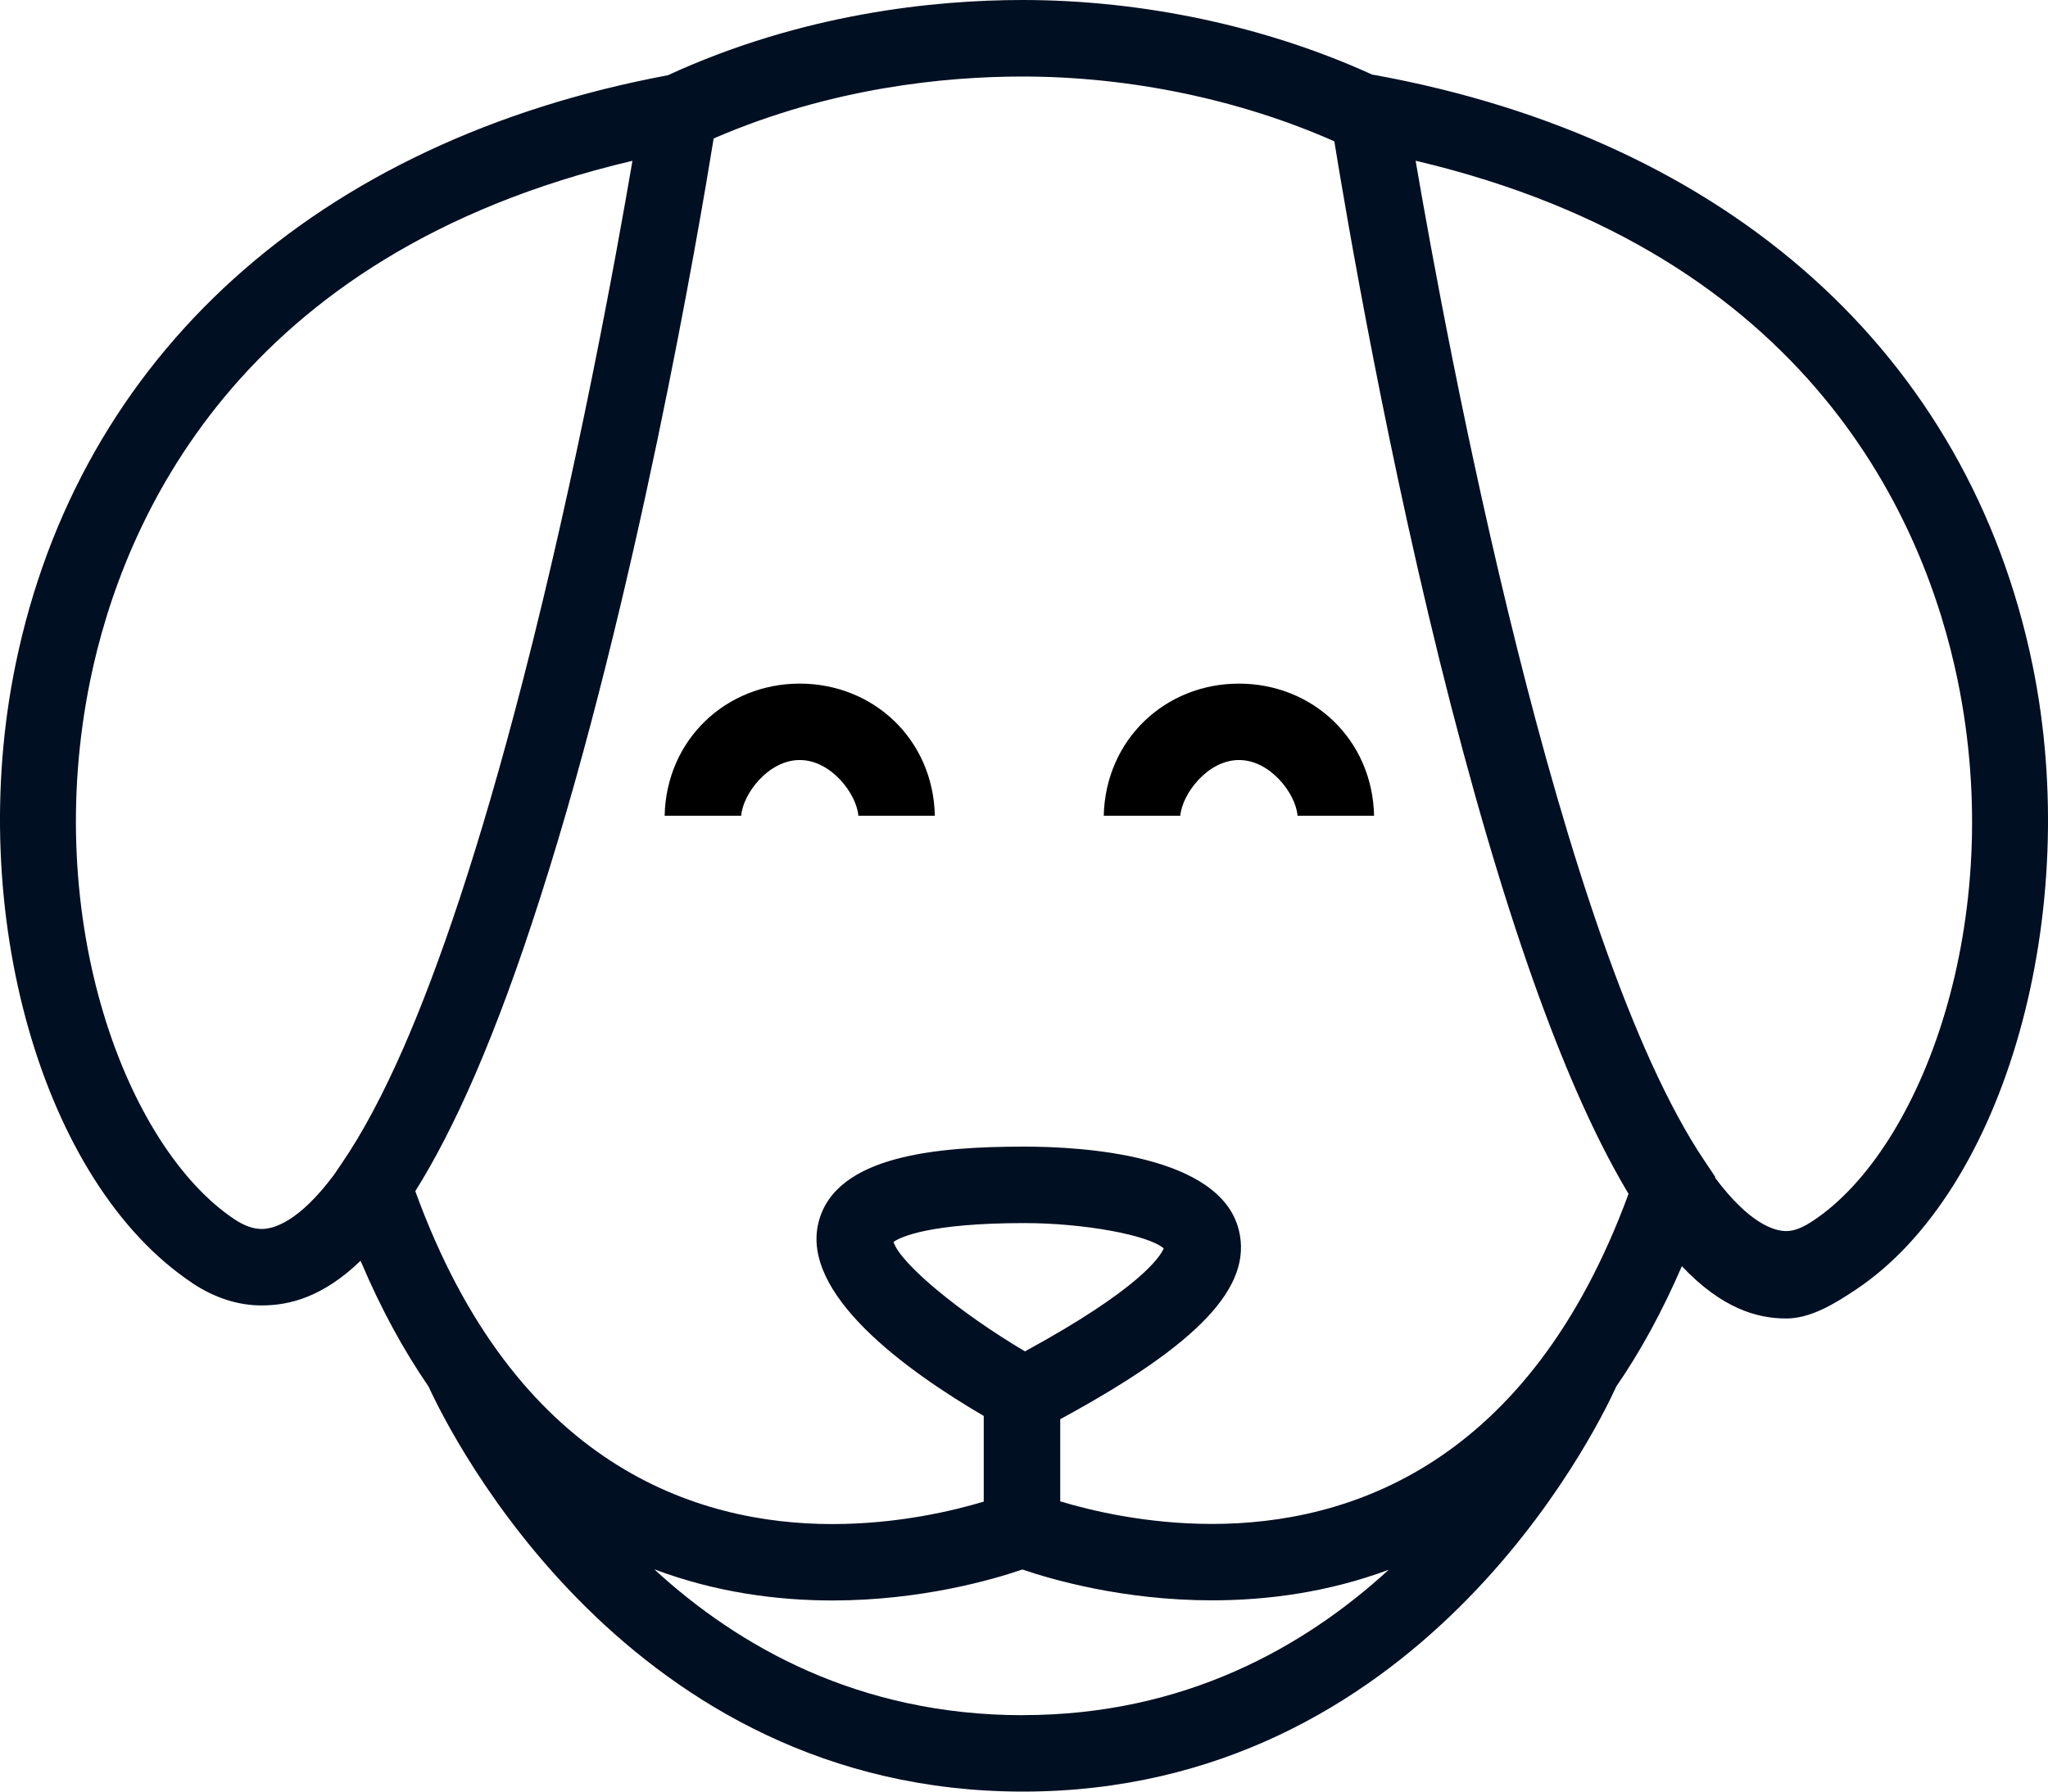
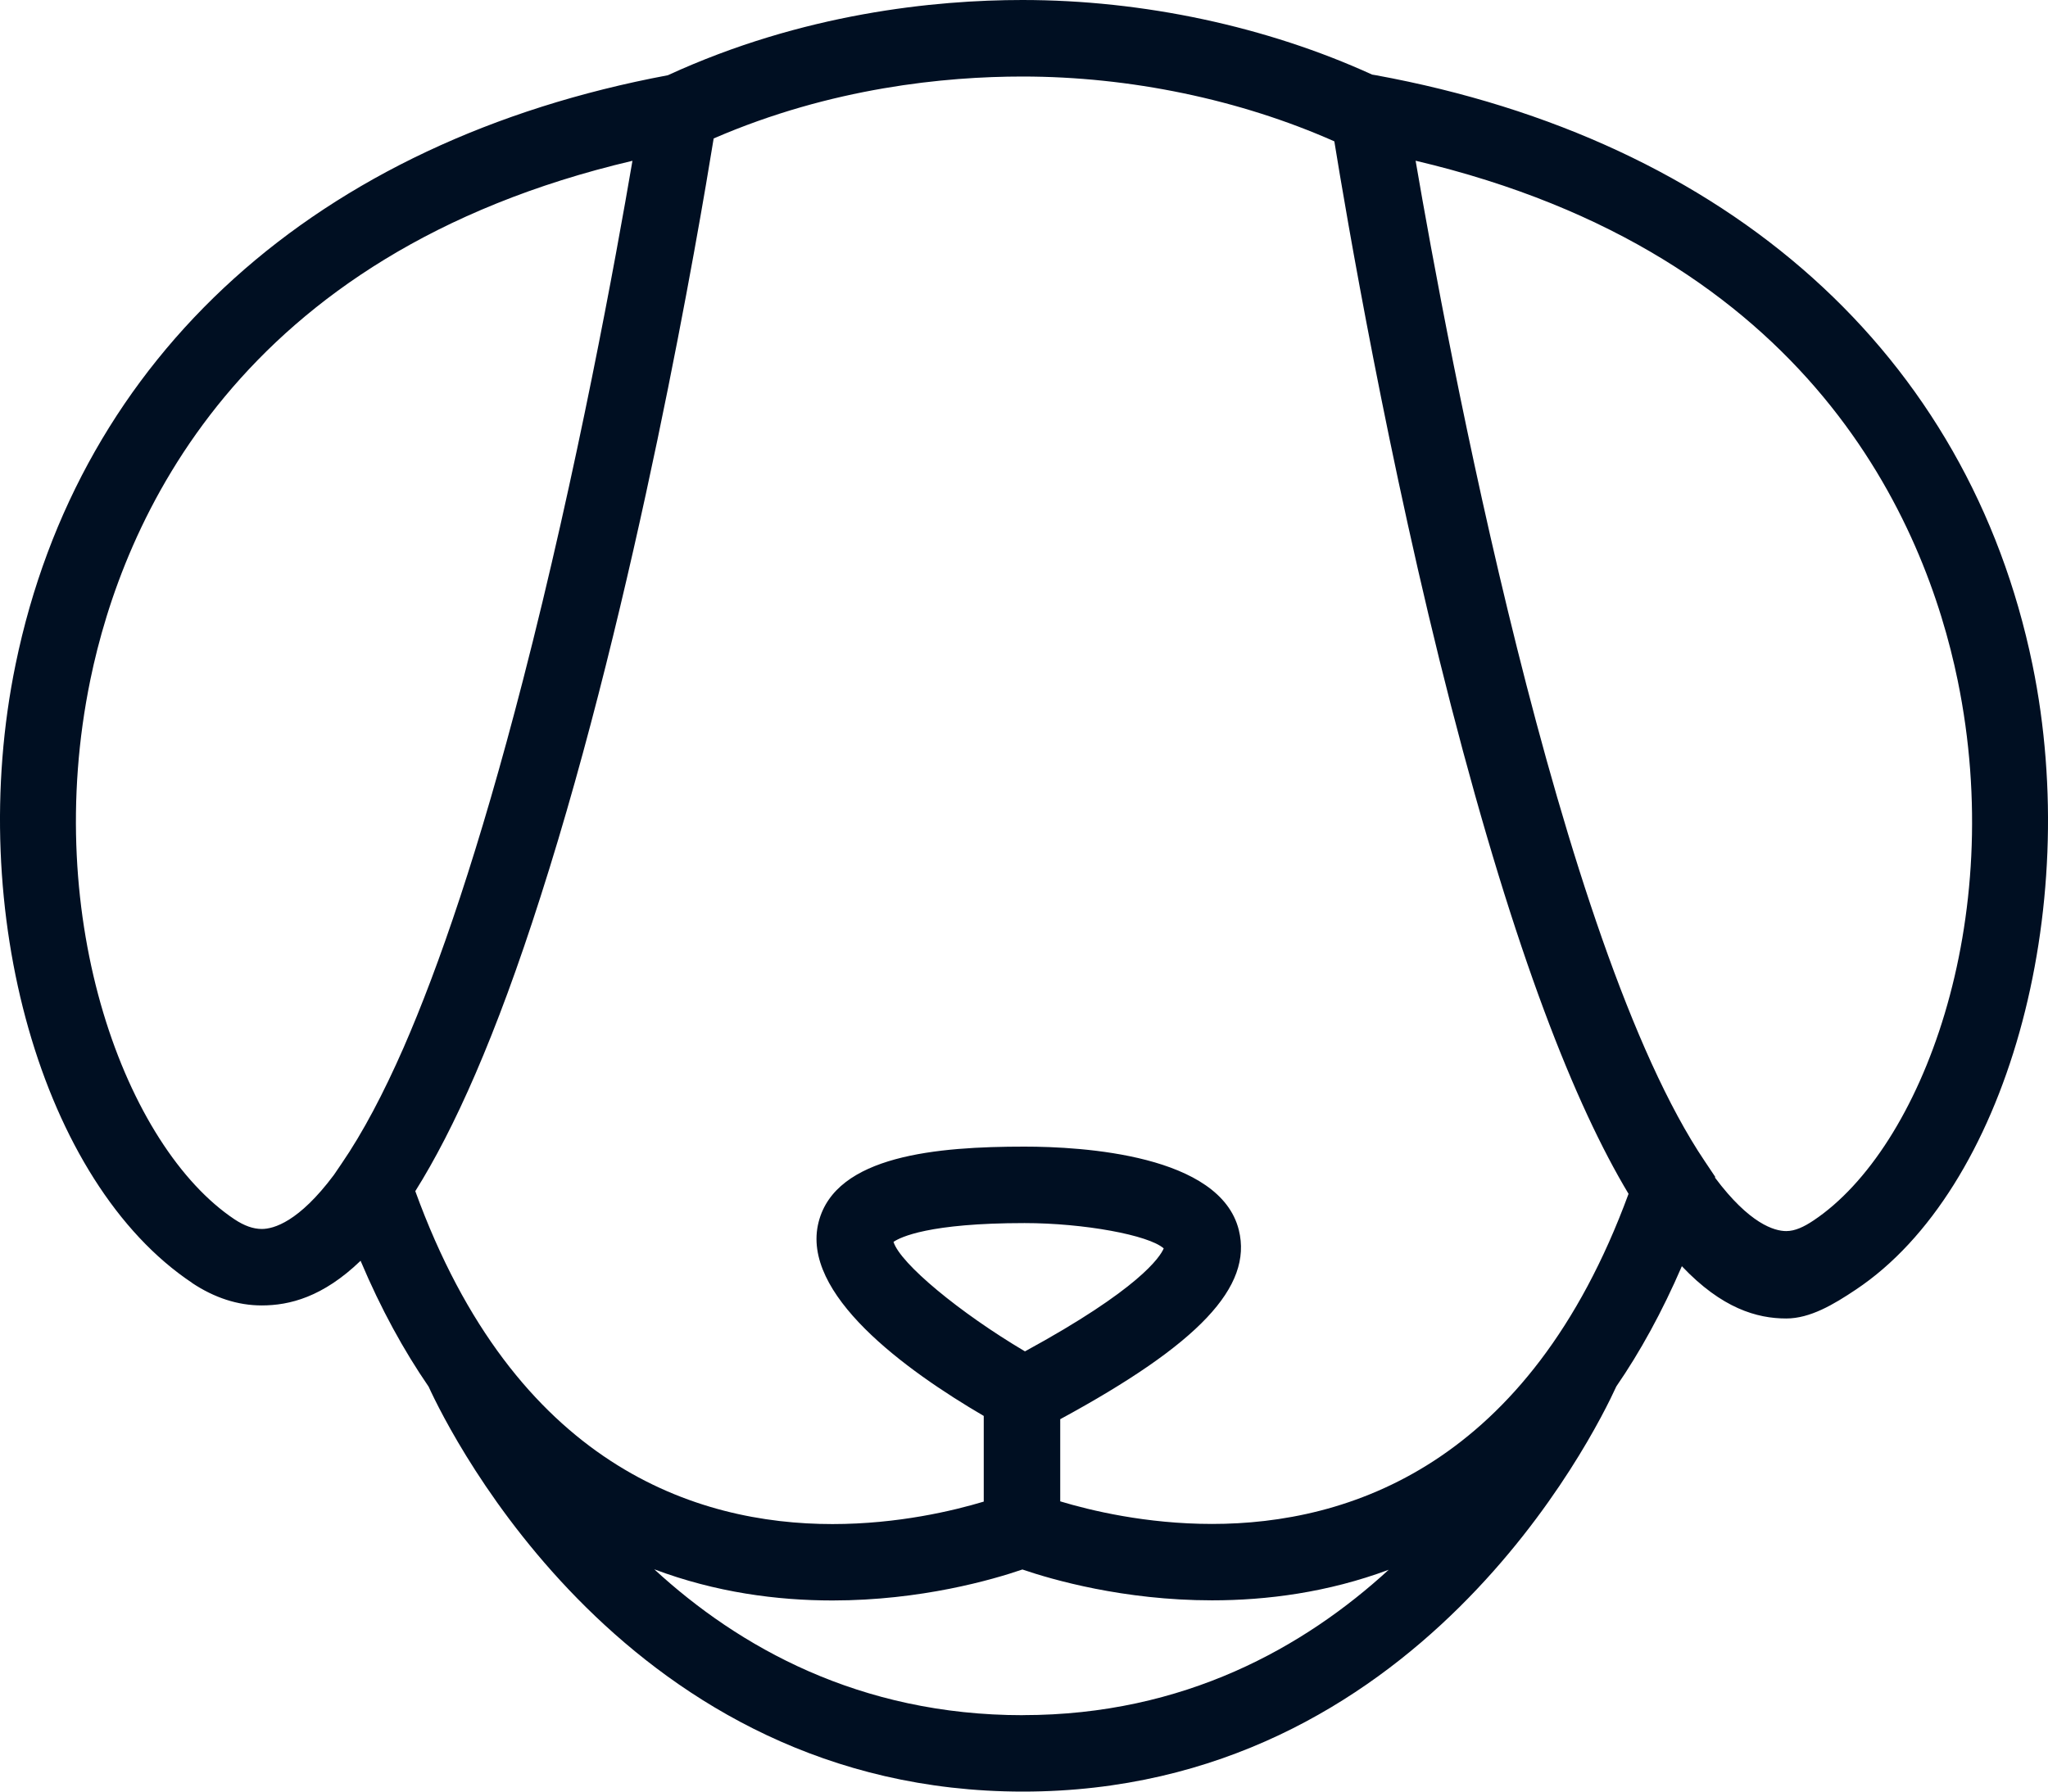
<svg xmlns="http://www.w3.org/2000/svg" version="1.1" viewBox="0 0 32 28" height="28px" width="32px">
  <title>Group 4</title>
  <g fill-rule="evenodd" fill="none" stroke-width="1" stroke="none" id="Page-1">
    <g transform="translate(-42, -2706)" id="Mobile---Produktdetail-">
      <g transform="translate(29, 2690)" id="Group-12">
        <g transform="translate(0, 1)" id="Group-18">
          <g transform="translate(13, 15)" id="Group-4">
            <path fill="#000F22" id="Fill-1" d="M3,20.05 C3.35,20.283 3.716,20.402 4.089,20.402 C4.523,20.402 5.044,20.272 5.634,19.704 C5.952,20.458 6.311,21.109 6.697,21.671 C7.047,22.436 9.821,28 15.983,28 C22.149,28 24.908,22.428 25.255,21.668 C25.626,21.129 25.97,20.504 26.279,19.789 C26.904,20.449 27.453,20.606 27.909,20.606 L27.91,20.606 C28.283,20.606 28.648,20.389 28.999,20.154 C31.341,18.592 32.551,14.247 31.757,10.386 C30.758,5.541 27.018,2.187 21.495,1.175 L21.44,1.166 C19.793,0.414 17.863,0 15.976,0 C14.609,0 12.544,0.206 10.435,1.176 C4.95,2.204 1.238,5.555 0.244,10.381 C-0.552,14.24 0.659,18.488 3.001,20.049 L3,20.05 Z M15.982,26.806 C13.425,26.806 11.539,25.737 10.223,24.526 C11.185,24.888 12.144,25.013 13.007,25.013 C14.393,25.013 15.513,24.687 15.975,24.529 C16.437,24.687 17.555,25.011 18.938,25.011 C19.795,25.011 20.745,24.888 21.699,24.533 C20.381,25.741 18.505,26.805 15.983,26.805 L15.982,26.806 Z M13.961,19.409 C14.068,19.335 14.514,19.115 16.009,19.115 C16.935,19.115 17.952,19.303 18.183,19.511 C18.126,19.645 17.801,20.147 16.015,21.12 C14.996,20.517 14.067,19.747 13.961,19.409 L13.961,19.409 Z M30.588,10.63 C31.364,14.395 30.024,17.946 28.338,19.073 C28.186,19.175 28.046,19.24 27.911,19.24 L27.91,19.24 C27.725,19.24 27.337,19.128 26.797,18.405 L26.8,18.392 L26.636,18.147 C24.349,14.755 22.604,5.346 22.119,2.512 C28.312,3.97 30.085,8.184 30.588,10.63 L30.588,10.63 Z M11.151,2.164 C12.988,1.367 14.775,1.196 15.975,1.196 C17.657,1.196 19.374,1.555 20.849,2.209 C21.029,3.323 21.689,7.215 22.672,11.029 C23.68,14.933 24.613,17.269 25.446,18.658 C23.885,22.909 21.062,23.817 18.938,23.817 C17.905,23.817 17.033,23.605 16.566,23.464 L16.566,22.18 C18.737,21.002 19.575,20.11 19.357,19.225 C19.066,18.047 16.918,17.92 16.006,17.92 C14.649,17.92 13.058,18.054 12.791,19.098 C12.503,20.22 14.147,21.413 15.371,22.129 L15.371,23.468 C14.902,23.609 14.034,23.819 13.007,23.819 C10.881,23.819 8.046,22.907 6.489,18.616 C7.091,17.658 7.747,16.206 8.446,14.013 C9.938,9.364 10.922,3.578 11.151,2.164 L11.151,2.164 Z M1.412,10.622 C1.916,8.176 3.69,3.969 9.882,2.513 C9.623,4.031 9.018,7.352 8.17,10.636 C7.489,13.277 6.858,15.109 6.304,16.378 C5.994,17.084 5.67,17.701 5.335,18.189 L5.216,18.364 C4.669,19.096 4.276,19.207 4.091,19.207 C3.956,19.207 3.816,19.157 3.664,19.056 C1.976,17.93 0.636,14.386 1.412,10.622 L1.412,10.622 Z" />
-             <path fill="#000000" id="Fill-2" d="M19.359,11.878 C19.85,11.878 20.248,12.407 20.274,12.749 L21.47,12.749 C21.444,11.553 20.508,10.684 19.358,10.684 C18.209,10.684 17.274,11.555 17.246,12.749 L18.442,12.749 C18.471,12.408 18.869,11.878 19.359,11.878 Z" />
-             <path fill="#000000" id="Fill-3" d="M12.496,11.878 C12.986,11.878 13.384,12.407 13.412,12.749 L14.607,12.749 C14.581,11.553 13.646,10.684 12.496,10.684 C11.347,10.684 10.411,11.555 10.385,12.749 L11.581,12.749 C11.607,12.408 12.005,11.878 12.496,11.878 Z" />
          </g>
        </g>
      </g>
    </g>
  </g>
</svg>